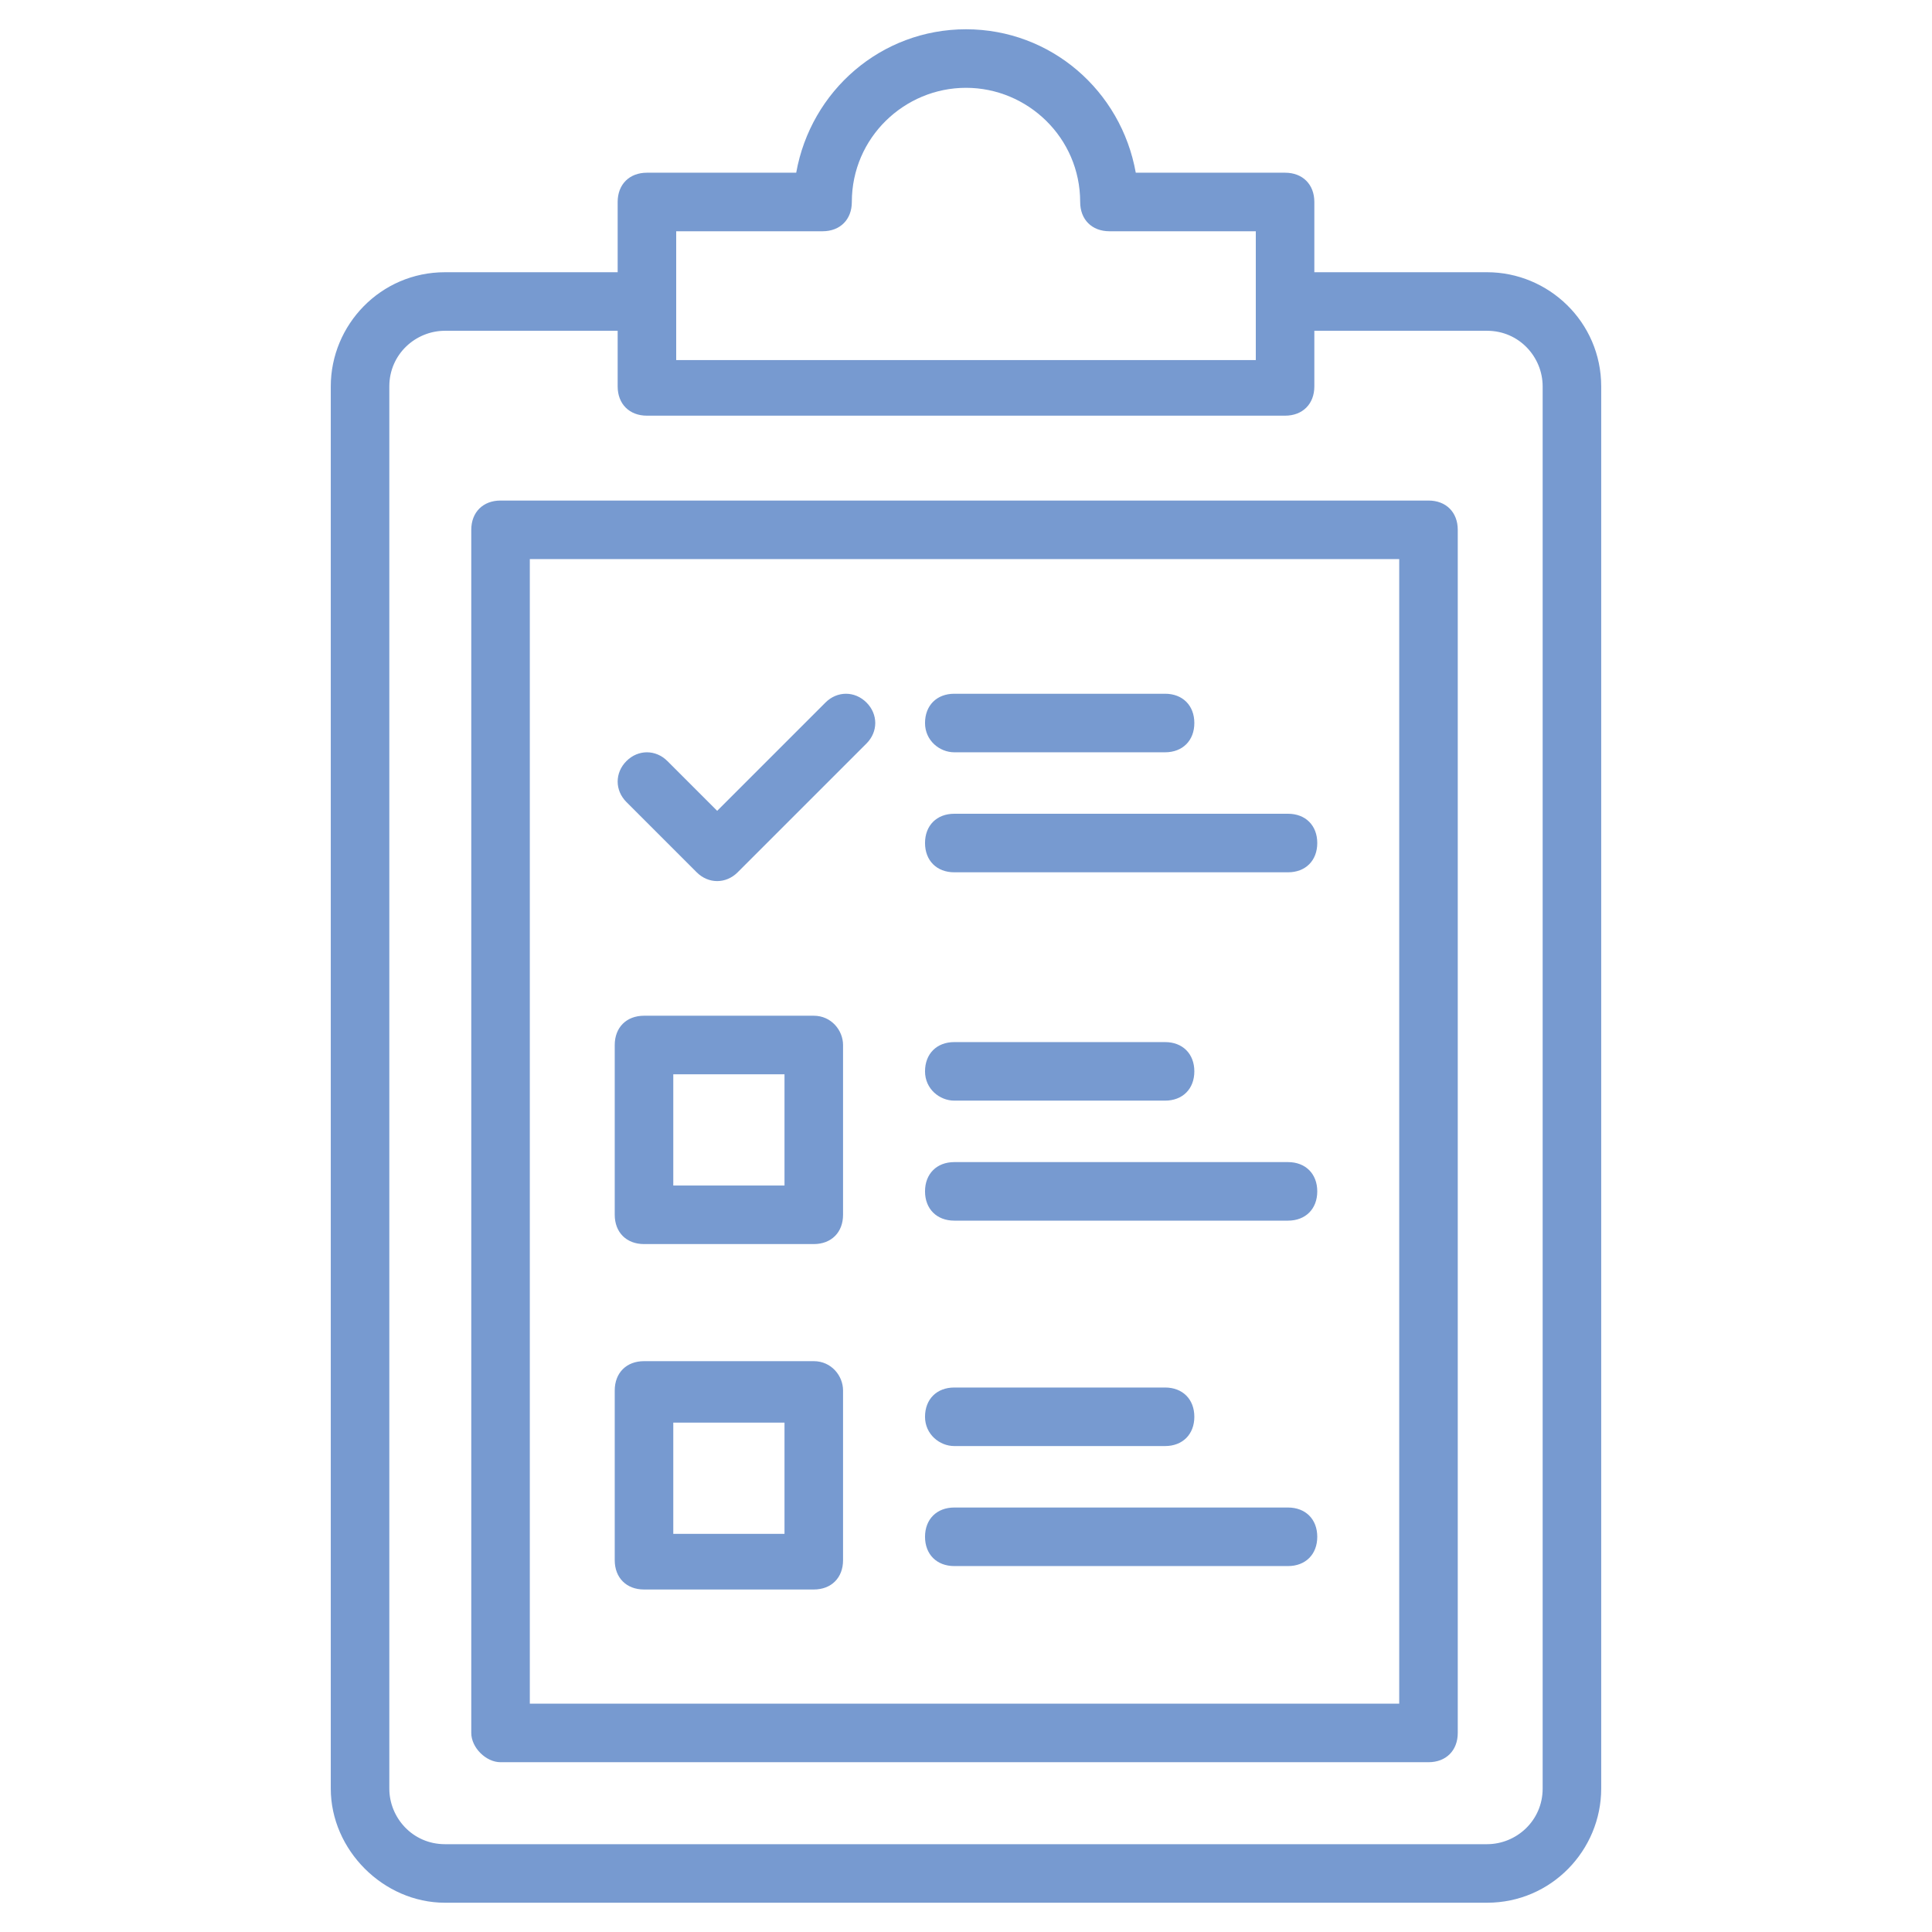
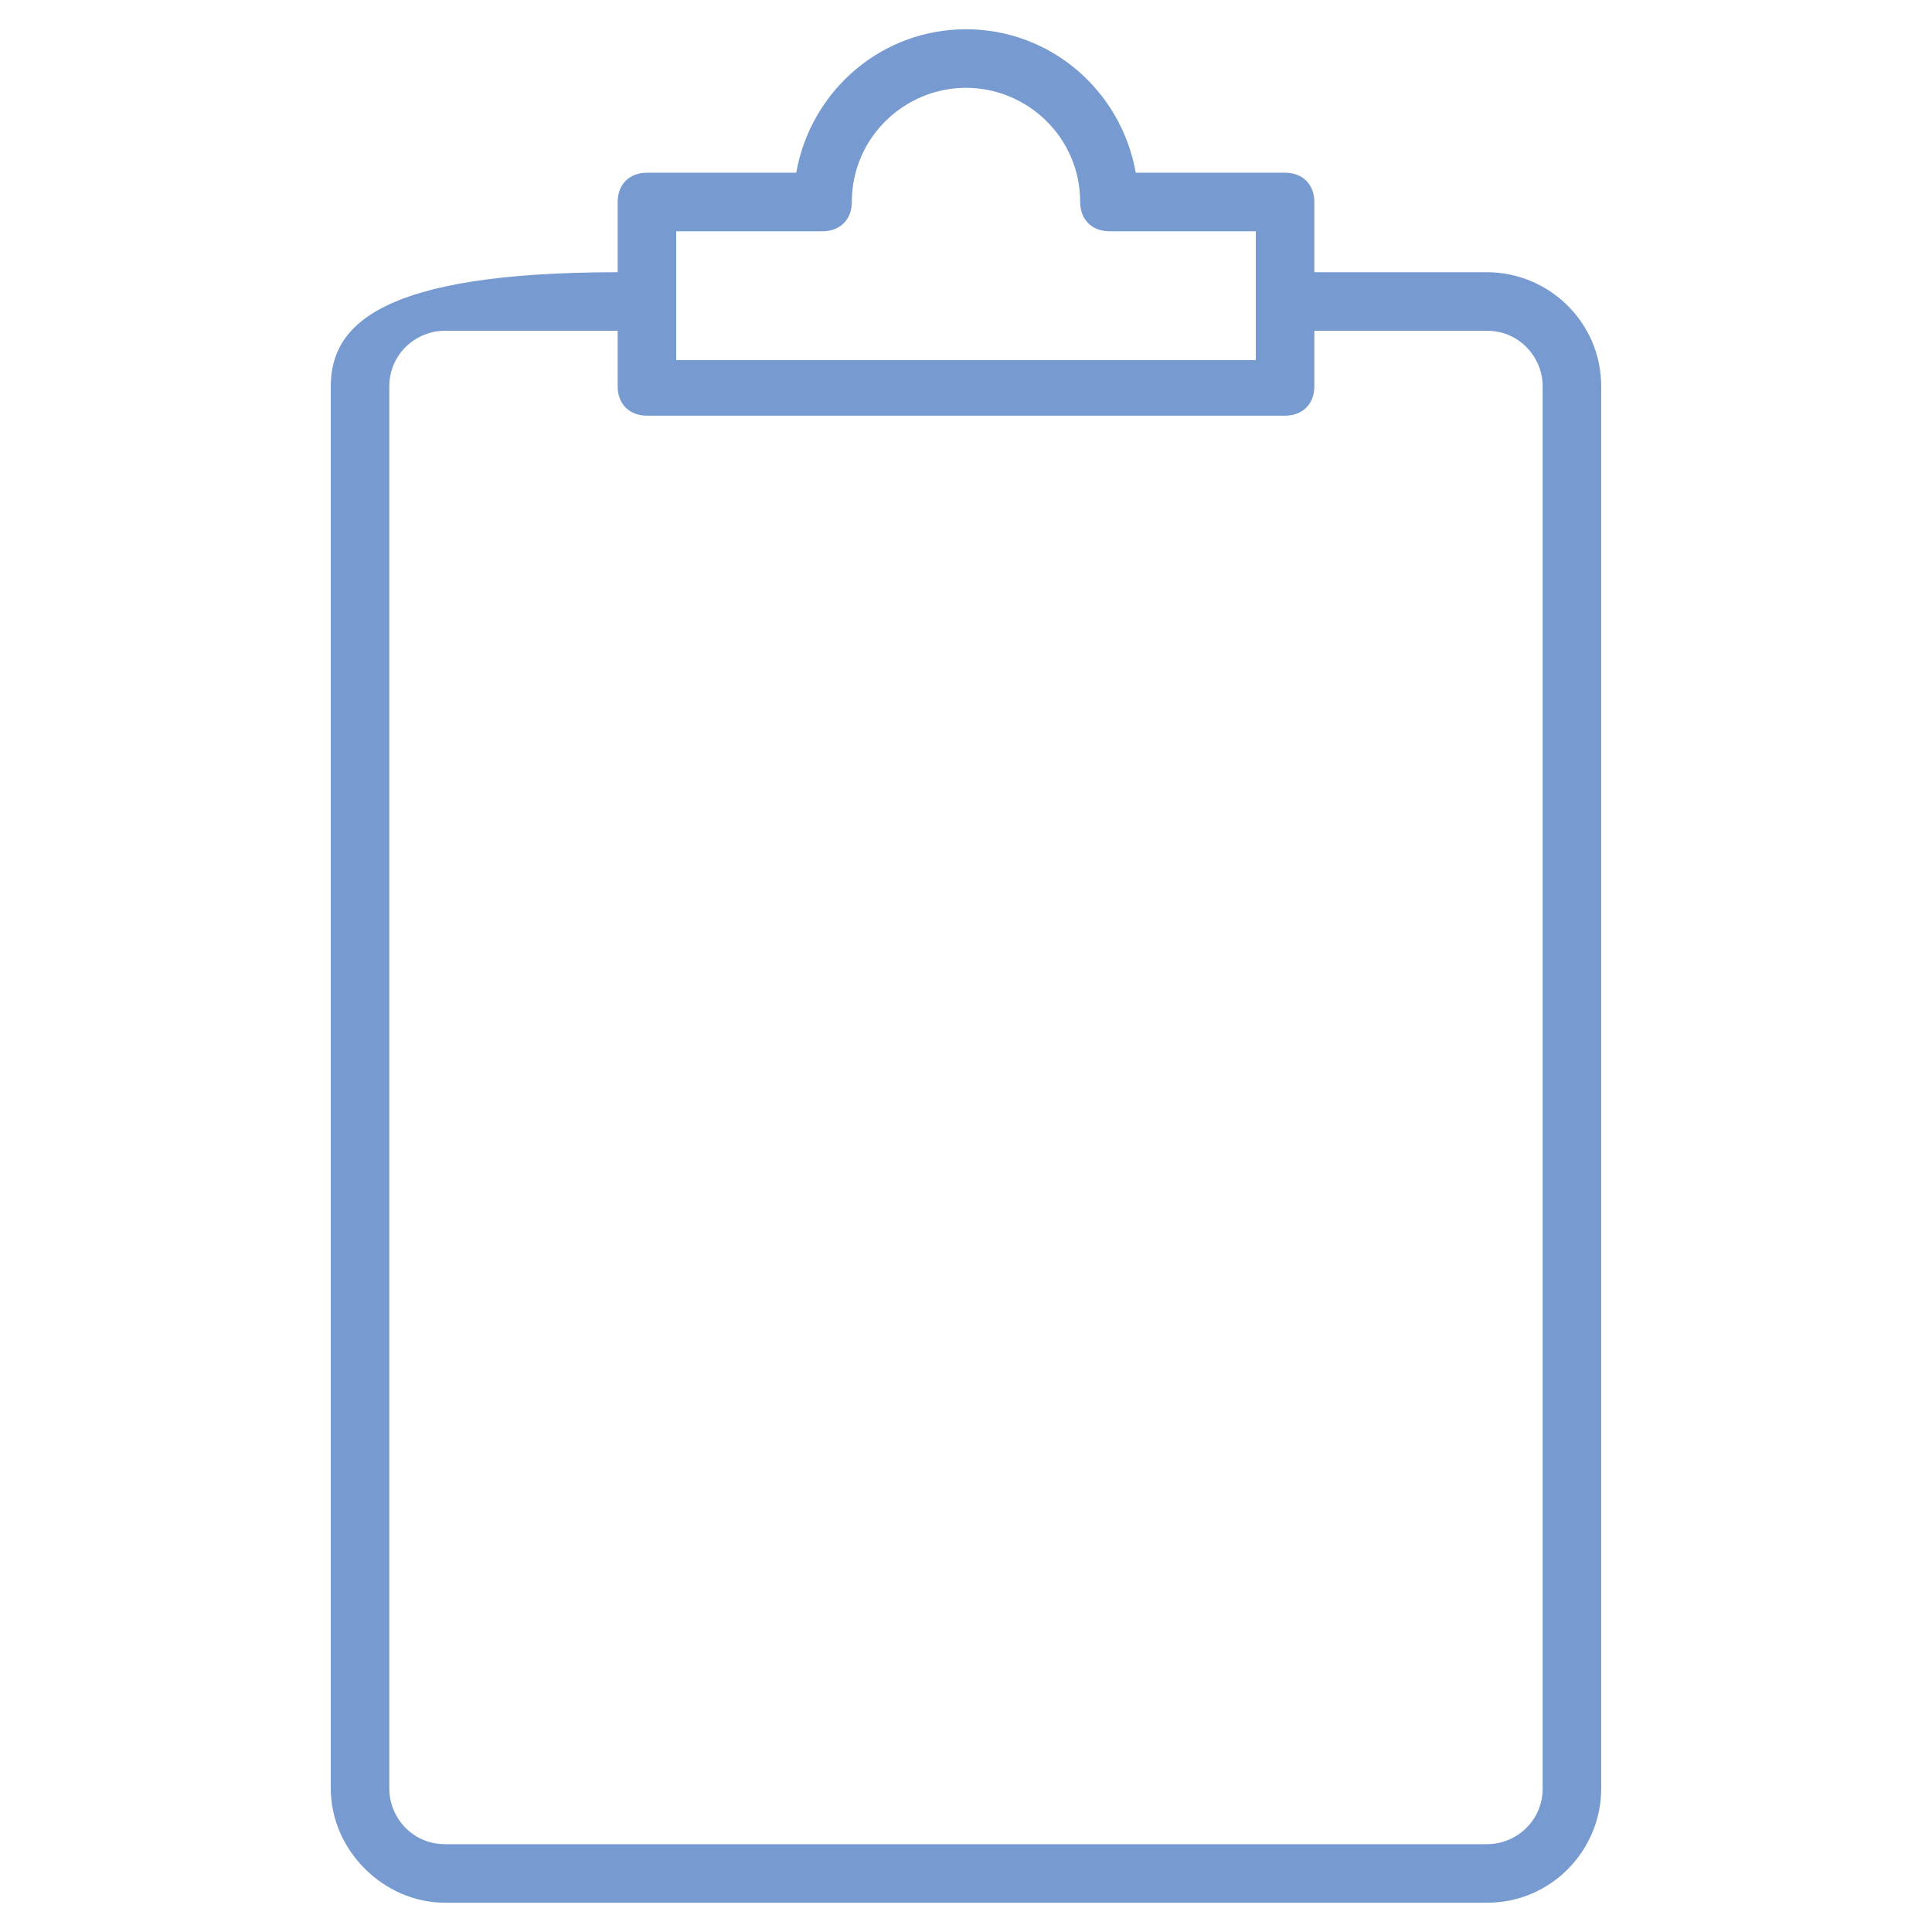
<svg xmlns="http://www.w3.org/2000/svg" width="86" height="86" viewBox="0 0 86 86" fill="none">
-   <path d="M19.806 84.697H66.194C69.06 84.697 71.275 82.352 71.275 79.615V17.2C71.275 14.333 68.93 12.118 66.194 12.118H58.506V8.991C58.506 8.209 57.985 7.688 57.203 7.688H50.557C49.906 4.039 46.779 1.303 43 1.303C39.221 1.303 36.094 4.039 35.442 7.688H28.797C28.015 7.688 27.494 8.209 27.494 8.991V12.118H19.806C16.939 12.118 14.724 14.464 14.724 17.2V79.615C14.724 82.352 17.07 84.697 19.806 84.697ZM30.1 10.294H36.615C37.397 10.294 37.918 9.773 37.918 8.991C37.918 6.124 40.263 3.909 43 3.909C45.736 3.909 48.082 6.124 48.082 8.991C48.082 9.773 48.603 10.294 49.385 10.294H55.9V16.027H30.1V10.294ZM17.33 17.2C17.33 15.767 18.503 14.724 19.806 14.724H27.494V17.2C27.494 17.982 28.015 18.503 28.797 18.503H57.203C57.985 18.503 58.506 17.982 58.506 17.2V14.724H66.194C67.627 14.724 68.669 15.897 68.669 17.2V79.615C68.669 81.048 67.497 82.091 66.194 82.091H19.806C18.372 82.091 17.33 80.918 17.33 79.615V17.2Z" fill="#779AD0" />
-   <path d="M22.281 78.442H63.587C64.369 78.442 64.89 77.921 64.89 77.139V23.584C64.89 22.802 64.369 22.281 63.587 22.281H22.281C21.5 22.281 20.978 22.802 20.978 23.584V77.139C20.978 77.79 21.63 78.442 22.281 78.442ZM23.584 24.887H62.284V75.836H23.584V24.887Z" fill="#779AD0" />
-   <path d="M42.479 33.487H51.861C52.642 33.487 53.164 32.966 53.164 32.184C53.164 31.402 52.642 30.881 51.861 30.881H42.479C41.697 30.881 41.176 31.402 41.176 32.184C41.176 32.966 41.827 33.487 42.479 33.487ZM57.333 36.223H42.479C41.697 36.223 41.176 36.745 41.176 37.526C41.176 38.308 41.697 38.829 42.479 38.829H57.333C58.115 38.829 58.636 38.308 58.636 37.526C58.636 36.745 58.115 36.223 57.333 36.223ZM36.224 60.59H28.667C27.885 60.59 27.364 61.111 27.364 61.893V69.451C27.364 70.232 27.885 70.754 28.667 70.754H36.224C37.006 70.754 37.527 70.232 37.527 69.451V61.893C37.527 61.242 37.006 60.59 36.224 60.59ZM34.921 68.278H29.97V63.326H34.921V68.278ZM42.479 64.369H51.861C52.642 64.369 53.164 63.847 53.164 63.066C53.164 62.284 52.642 61.763 51.861 61.763H42.479C41.697 61.763 41.176 62.284 41.176 63.066C41.176 63.847 41.827 64.369 42.479 64.369ZM57.333 67.105H42.479C41.697 67.105 41.176 67.626 41.176 68.408C41.176 69.19 41.697 69.711 42.479 69.711H57.333C58.115 69.711 58.636 69.19 58.636 68.408C58.636 67.626 58.115 67.105 57.333 67.105ZM36.224 45.214H28.667C27.885 45.214 27.364 45.735 27.364 46.517V54.075C27.364 54.857 27.885 55.378 28.667 55.378H36.224C37.006 55.378 37.527 54.857 37.527 54.075V46.517C37.527 45.866 37.006 45.214 36.224 45.214ZM34.921 52.772H29.97V47.82H34.921V52.772ZM42.479 48.993H51.861C52.642 48.993 53.164 48.472 53.164 47.69C53.164 46.908 52.642 46.387 51.861 46.387H42.479C41.697 46.387 41.176 46.908 41.176 47.69C41.176 48.472 41.827 48.993 42.479 48.993ZM57.333 51.729H42.479C41.697 51.729 41.176 52.251 41.176 53.032C41.176 53.814 41.697 54.335 42.479 54.335H57.333C58.115 54.335 58.636 53.814 58.636 53.032C58.636 52.251 58.115 51.729 57.333 51.729ZM36.745 31.272L31.924 36.093L29.709 33.878C29.188 33.357 28.406 33.357 27.885 33.878C27.364 34.399 27.364 35.181 27.885 35.702L31.012 38.829C31.533 39.351 32.315 39.351 32.836 38.829L38.57 33.096C39.091 32.575 39.091 31.793 38.57 31.272C38.048 30.751 37.267 30.751 36.745 31.272Z" fill="#779AD0" />
+   <path d="M19.806 84.697H66.194C69.06 84.697 71.275 82.352 71.275 79.615V17.2C71.275 14.333 68.93 12.118 66.194 12.118H58.506V8.991C58.506 8.209 57.985 7.688 57.203 7.688H50.557C49.906 4.039 46.779 1.303 43 1.303C39.221 1.303 36.094 4.039 35.442 7.688H28.797C28.015 7.688 27.494 8.209 27.494 8.991V12.118C16.939 12.118 14.724 14.464 14.724 17.2V79.615C14.724 82.352 17.07 84.697 19.806 84.697ZM30.1 10.294H36.615C37.397 10.294 37.918 9.773 37.918 8.991C37.918 6.124 40.263 3.909 43 3.909C45.736 3.909 48.082 6.124 48.082 8.991C48.082 9.773 48.603 10.294 49.385 10.294H55.9V16.027H30.1V10.294ZM17.33 17.2C17.33 15.767 18.503 14.724 19.806 14.724H27.494V17.2C27.494 17.982 28.015 18.503 28.797 18.503H57.203C57.985 18.503 58.506 17.982 58.506 17.2V14.724H66.194C67.627 14.724 68.669 15.897 68.669 17.2V79.615C68.669 81.048 67.497 82.091 66.194 82.091H19.806C18.372 82.091 17.33 80.918 17.33 79.615V17.2Z" fill="#779AD0" />
</svg>